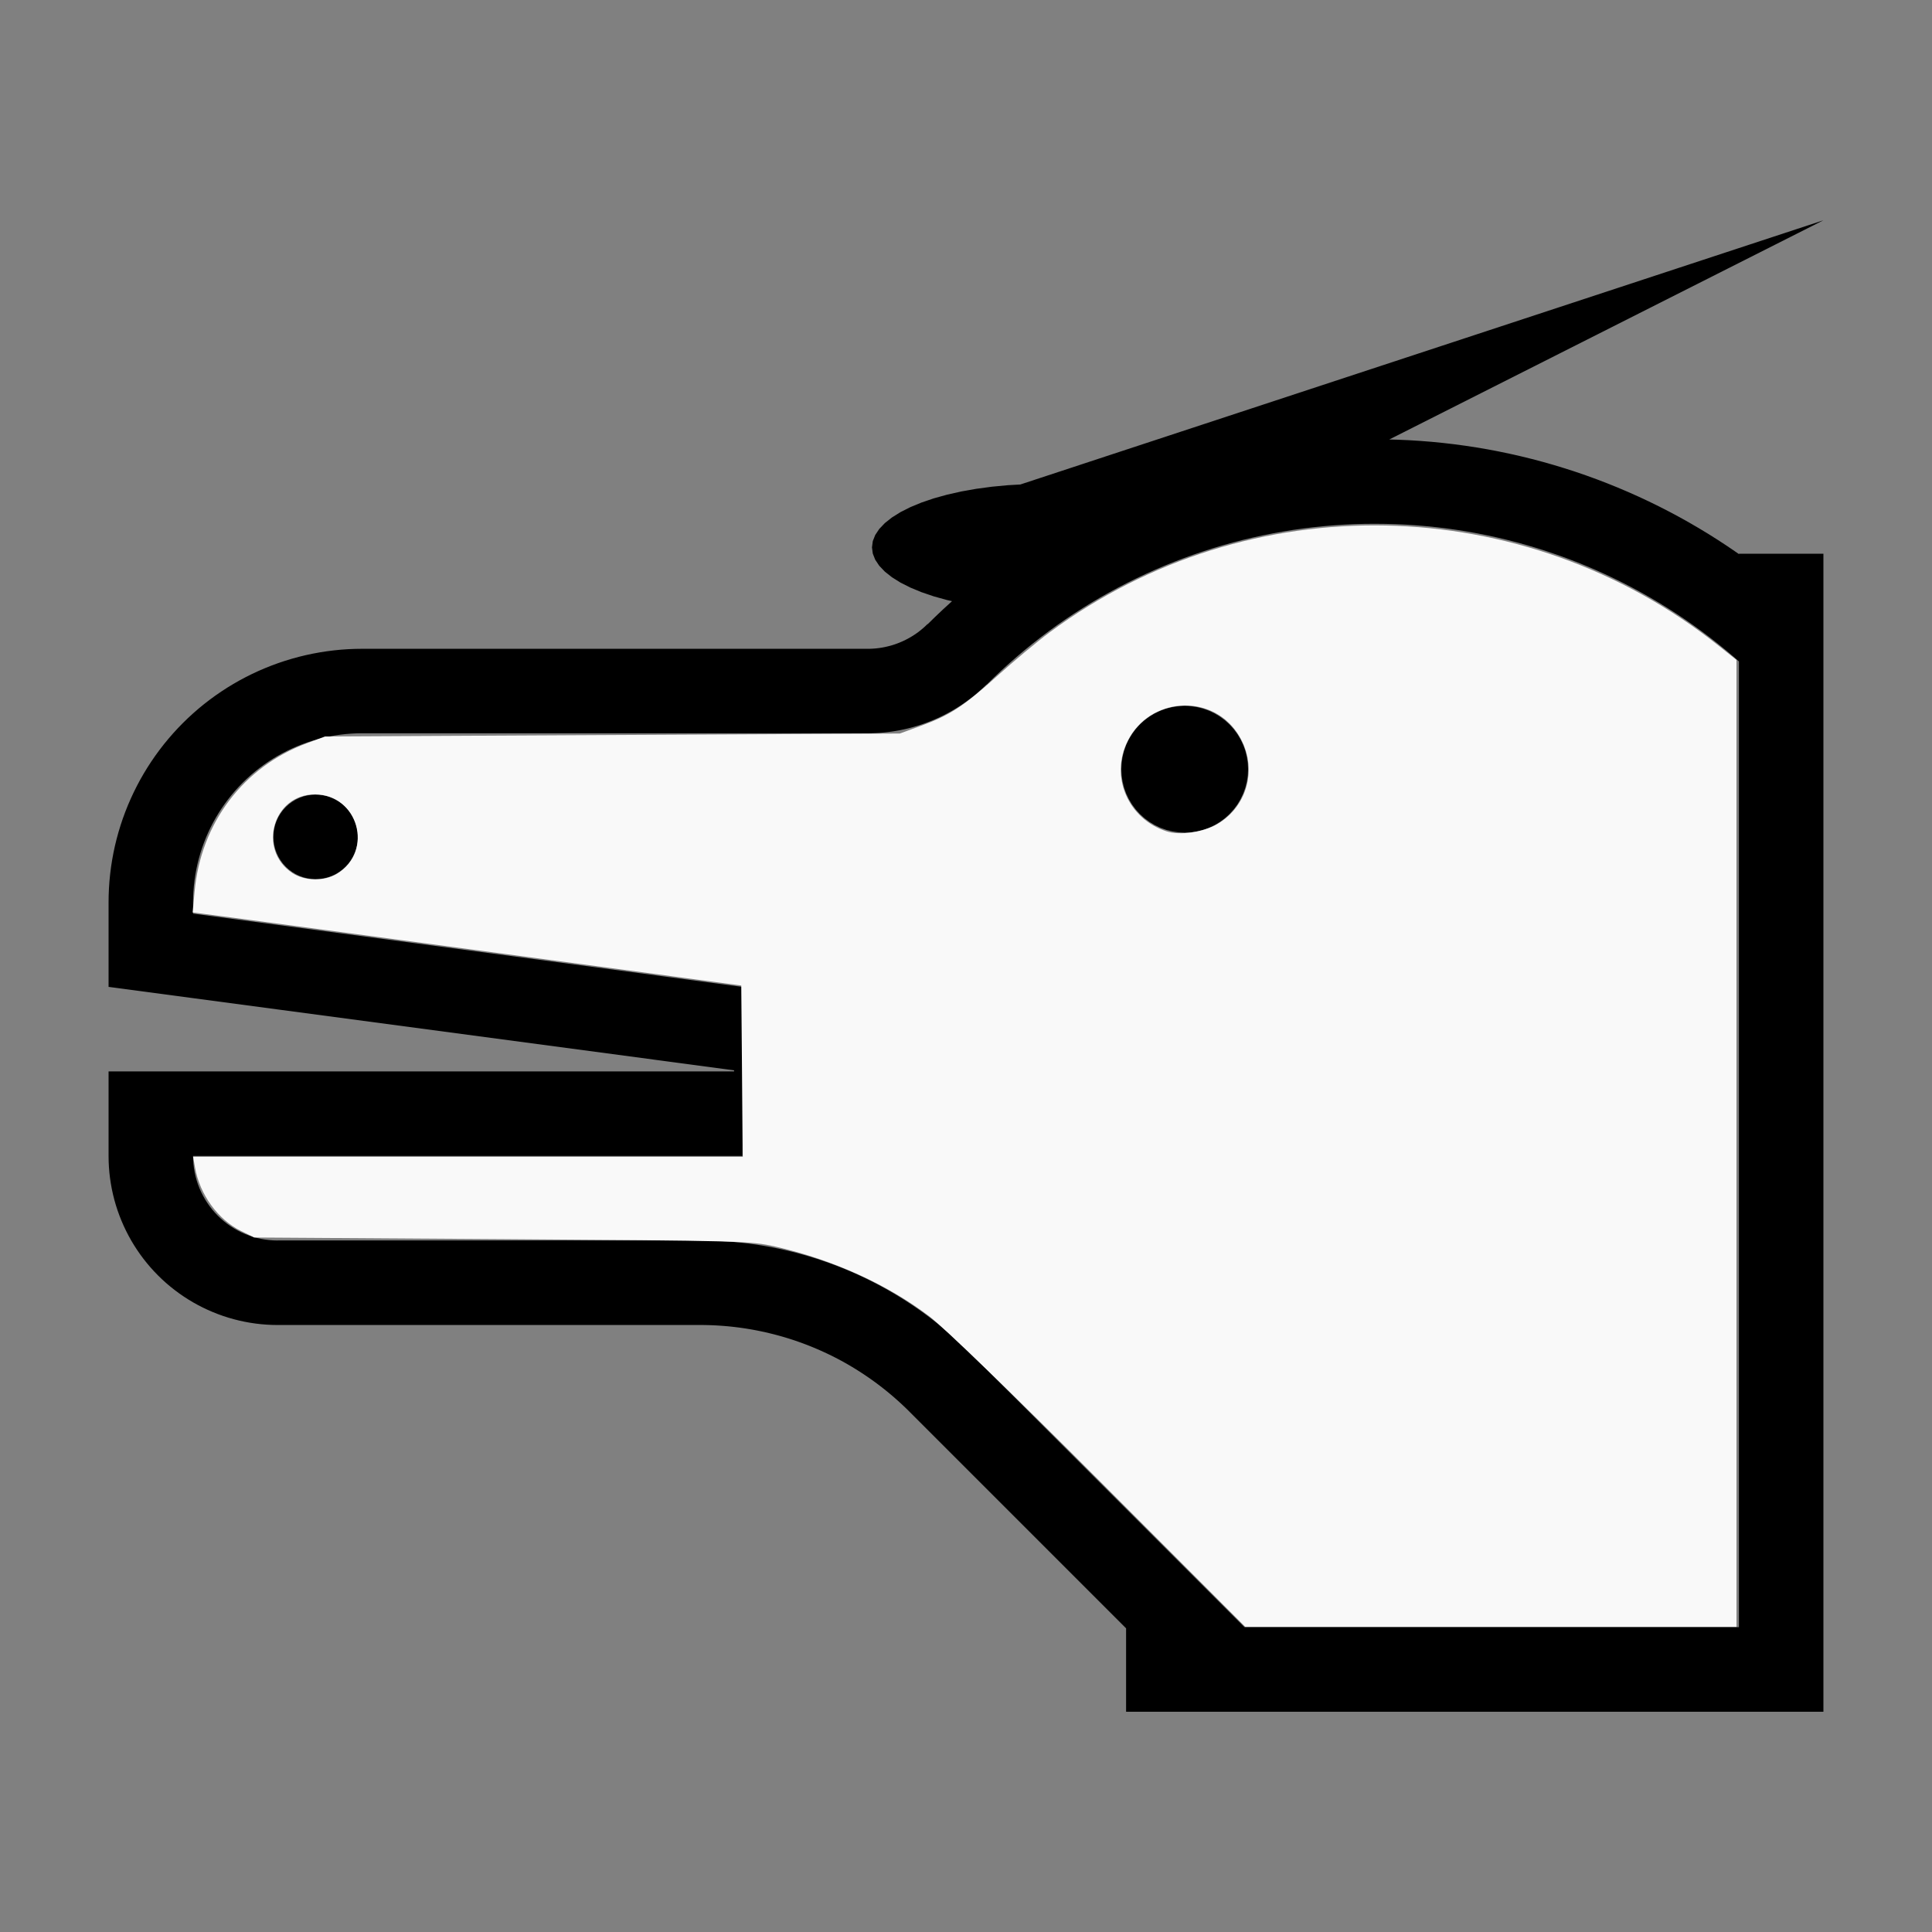
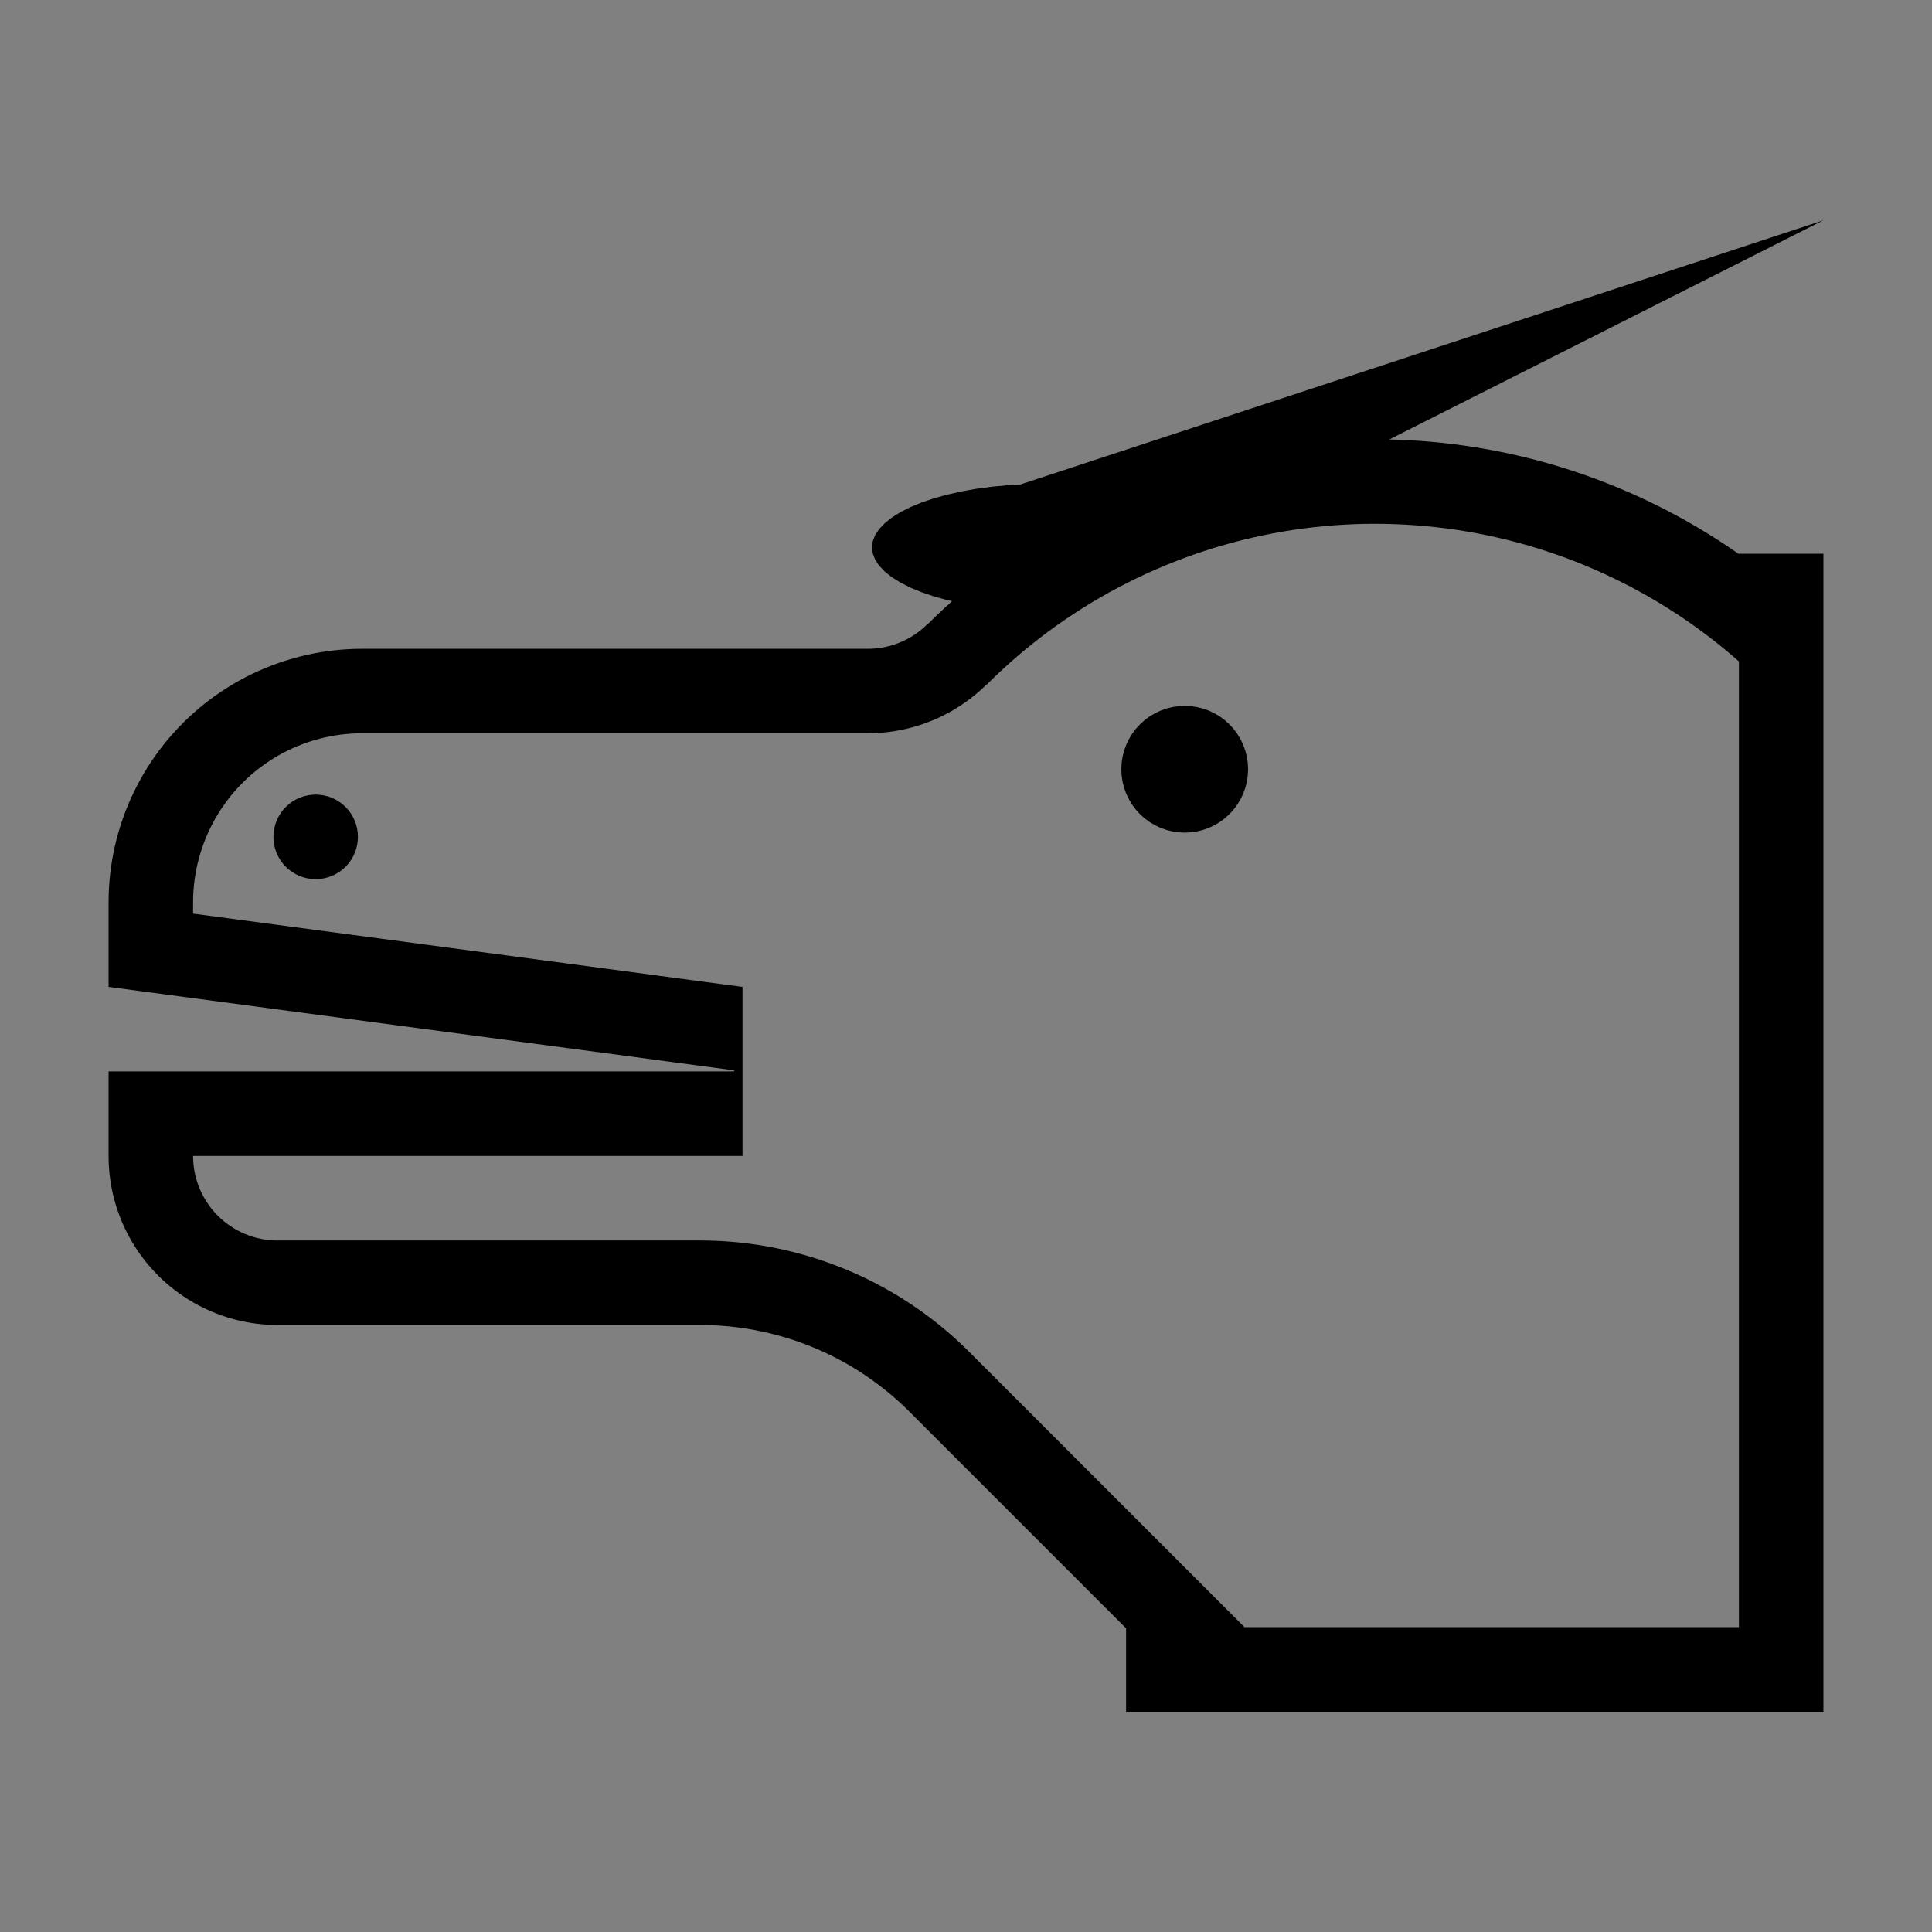
<svg xmlns="http://www.w3.org/2000/svg" xmlns:ns1="http://sodipodi.sourceforge.net/DTD/sodipodi-0.dtd" xmlns:ns2="http://www.inkscape.org/namespaces/inkscape" width="200mm" height="200mm" viewBox="-106.066 -94.197 200 200" version="1.1" id="svg1" ns1:docname="wkirin.svg" ns2:version="1.3 (0e150ed6c4, 2023-07-21)">
  <rect x="-106.066" y="-94.197" width="200" height="200" fill="#808080" stroke="none" />
  <defs id="defs1" />
  <ns1:namedview id="namedview1" pagecolor="#505050" bordercolor="#ffffff" borderopacity="1" ns2:showpageshadow="0" ns2:pageopacity="0" ns2:pagecheckerboard="1" ns2:deskcolor="#505050" ns2:document-units="mm" showgrid="false" ns2:zoom="0.90269576" ns2:cx="378.86519" ns2:cy="378.31129" ns2:window-width="1838" ns2:window-height="1057" ns2:window-x="2234" ns2:window-y="1637" ns2:window-maximized="1" ns2:current-layer="svg1" />
  <title id="title1">svgOutput</title>
  <desc id="desc1">made with tinkercad</desc>
  <path id="path1" d="m 82.695,-71.394 -68.911,22.671 -4.657,1.532 -7.426,2.444 -1.978,0.651 -0.117,0.038 -0.052,0.017 -0.232,0.013 -1.035,0.058 -1.18,0.111 -0.487,0.046 -0.483,0.065 -1.134,0.152 -0.737,0.131 -0.816,0.145 -1.472,0.331 -1.38,0.383 -0.66,0.224 -0.613,0.208 -1.153,0.477 -1.023,0.517 -0.883,0.553 -0.735,0.582 -0.021,0.023 -0.557,0.584 -0.417,0.624 -0.252,0.637 -0.084,0.643 0.084,0.643 0.252,0.637 0.314,0.47 0.103,0.155 0.578,0.606 0.735,0.582 0.883,0.553 1.023,0.517 1.153,0.477 0.116,0.039 0.446,0.152 0.71,0.242 1.38,0.383 0.486,0.109 0.024,0.005 h 0.002 l -0.024,0.021 -0.027,0.024 -0.067,0.061 -0.798,0.729 -0.85,0.806 -0.756,0.742 -0.015,-0.015 -5e-4,-5e-4 -0.013,0.012 -0.141,0.137 -0.156,0.147 -0.033,0.029 -0.128,0.113 -0.165,0.138 -0.168,0.134 -0.17,0.131 -0.174,0.126 -0.178,0.122 -0.18,0.117 -0.183,0.112 -0.115,0.067 -0.07,0.041 -0.188,0.103 -0.191,0.099 -0.193,0.095 -0.197,0.089 -0.197,0.085 -0.199,0.08 -0.201,0.075 -0.203,0.07 -0.153,0.049 -0.052,0.016 -0.207,0.06 -0.208,0.054 -0.209,0.05 -0.21,0.045 -0.211,0.039 -0.213,0.034 -0.214,0.029 -0.213,0.024 -0.213,0.018 -0.214,0.013 -0.215,0.008 -0.213,0.003 v -0.002 h -12.964 -0.875 -3.5 -35 -0.161 v 0.003 l -0.575,0.008 -0.736,0.031 -0.735,0.051 -0.732,0.073 -0.731,0.093 -0.727,0.113 -0.725,0.133 -0.72,0.154 -0.156,0.038 -0.559,0.136 -0.71,0.194 -0.704,0.214 -0.698,0.233 -0.081,0.029 -0.611,0.224 -0.684,0.272 -0.676,0.291 -0.669,0.31 -0.658,0.329 -0.65,0.346 -0.467,0.268 -0.171,0.098 -0.629,0.382 -0.618,0.401 -0.606,0.417 -0.595,0.435 -0.582,0.45 -0.569,0.467 -0.555,0.483 -0.543,0.498 -0.528,0.514 -0.514,0.528 -0.274,0.299 -0.223,0.243 -0.483,0.556 -0.278,0.338 -0.19,0.231 -0.45,0.582 -0.435,0.595 -0.417,0.606 -0.401,0.618 -0.383,0.629 -0.366,0.639 -0.346,0.65 -0.329,0.658 -0.31,0.668 -0.067,0.155 -0.225,0.52 -0.272,0.685 -0.254,0.692 -0.233,0.698 -0.214,0.704 -0.194,0.711 -0.174,0.714 -0.154,0.72 -0.133,0.724 -0.113,0.727 -0.034,0.271 -0.058,0.459 -0.073,0.733 -0.051,0.735 -0.031,0.736 -0.01,0.736 v 8.748 0.003 h 0.017 l 8.733,1.165 8.75,1.168 43.75,5.836 3.5,0.467 v 0.114 h -3.5 -43.75 -8.75 -8.75 v 8.75 l 0.009,0.572 0.028,0.572 0.046,0.571 0.066,0.569 0.084,0.566 0.102,0.564 0.121,0.56 0.139,0.555 0.157,0.551 0.175,0.545 0.194,0.539 0.011,0.027 0.199,0.506 0.228,0.525 0.245,0.518 0.262,0.509 0.277,0.501 0.295,0.491 0.311,0.481 0.326,0.472 0.341,0.459 0.356,0.449 0.37,0.436 0.385,0.425 0.398,0.411 0.411,0.398 0.379,0.345 0.045,0.04 0.238,0.202 0.199,0.168 0.449,0.356 0.459,0.341 0.472,0.326 0.482,0.311 0.491,0.295 0.501,0.277 0.509,0.262 0.518,0.245 0.525,0.228 0.533,0.21 0.539,0.194 0.545,0.175 0.551,0.157 0.114,0.029 0.441,0.11 0.56,0.121 0.563,0.103 0.566,0.084 0.57,0.066 0.57,0.047 0.572,0.028 0.572,0.01 h 43.75 v -0.002 l 0.399,0.003 0.401,0.008 0.401,0.013 0.401,0.018 0.4,0.024 0.01,5e-4 0.39,0.028 0.4,0.034 0.398,0.039 0.399,0.045 0.397,0.049 0.398,0.055 0.396,0.06 0.396,0.066 0.395,0.07 0.015,0.003 0.378,0.073 0.393,0.081 0.391,0.086 0.391,0.091 0.388,0.096 0.389,0.101 0.386,0.106 0.387,0.111 0.383,0.116 0.097,0.031 0.285,0.09 0.379,0.126 0.379,0.132 0.377,0.136 0.376,0.142 0.373,0.146 0.371,0.151 0.369,0.156 0.368,0.161 0.365,0.165 0.364,0.17 0.094,0.046 0.266,0.128 0.359,0.18 0.356,0.184 0.354,0.189 0.351,0.194 0.348,0.198 0.345,0.203 0.343,0.208 0.341,0.212 0.003,0.003 0.334,0.214 0.335,0.221 0.332,0.225 0.329,0.229 0.326,0.233 0.323,0.238 0.32,0.243 0.316,0.246 0.048,0.037 0.266,0.213 0.31,0.255 0.307,0.258 0.303,0.263 0.3,0.266 0.296,0.27 0.292,0.274 0.29,0.277 0.285,0.281 -0.002,0.002 22.429,22.429 v 8.633 h 8.38 63.807 v -8.75 -55.057 -2.288 -6.749 -28.672 -10.983 -0.029 -0.057 -0.078 -0.111 -3.078 -4.023 h -5.803 -2.944 -0.004 v 0.029 0.005 l -0.227,-0.16 -0.968,-0.66 -0.98,-0.642 -0.991,-0.625 -1.002,-0.606 -0.992,-0.577 -0.021,-0.013 -1.023,-0.57 -1.034,-0.552 -1.043,-0.534 -1.052,-0.515 -1.061,-0.496 -1.07,-0.477 -1.078,-0.458 -1.086,-0.439 -1.094,-0.419 -1.101,-0.4 -1.108,-0.38 -1.115,-0.359 -1.121,-0.34 -0.33,-0.094 -0.797,-0.227 -1.132,-0.299 -1.137,-0.28 -1,-0.227 -0.143,-0.032 -1.147,-0.239 -1.149,-0.219 -1.155,-0.197 -1.158,-0.177 -1.161,-0.156 -1.164,-0.136 -1.165,-0.115 -1.168,-0.094 -0.859,-0.054 -0.31,-0.019 -1.171,-0.051 -0.878,-0.024 0.01,-0.005 0.026,-0.013 z m -46.404,31.42 1.064,0.01 1.062,0.03 1.063,0.049 0.633,0.042 0.427,0.028 1.06,0.089 1.058,0.109 1.056,0.128 1.054,0.149 1.049,0.168 1.048,0.188 1.043,0.207 1.04,0.228 1.034,0.246 1.03,0.266 1.025,0.284 1.02,0.305 1.012,0.323 0.381,0.129 0.628,0.213 1,0.36 0.994,0.379 0.986,0.398 0.979,0.416 0.969,0.434 0.964,0.454 0.954,0.47 0.945,0.488 0.936,0.506 0.039,0.022 0.887,0.501 0.916,0.54 0.906,0.558 0.896,0.574 0.884,0.591 0.454,0.316 0.419,0.291 0.17,0.123 0.691,0.501 0.851,0.64 0.837,0.655 0.825,0.67 0.813,0.687 0.553,0.485 v 4.971 2.233 28.672 6.749 11.038 46.307 h -46.307 -4.873 l -12.257,-12.257 -16.242,-16.242 -0.324,-0.319 -0.327,-0.316 -0.331,-0.312 -0.335,-0.308 -0.338,-0.304 -0.341,-0.301 -0.345,-0.297 -0.348,-0.292 -0.352,-0.289 -0.354,-0.284 -0.358,-0.28 -0.361,-0.277 -0.214,-0.16 -0.151,-0.112 -0.368,-0.268 -0.371,-0.263 -0.374,-0.259 -0.376,-0.255 -0.38,-0.25 -0.382,-0.247 -0.386,-0.241 -0.388,-0.237 -0.391,-0.232 -0.393,-0.228 -0.396,-0.224 -0.398,-0.219 -0.277,-0.148 -0.125,-0.067 -0.403,-0.21 -0.406,-0.205 -0.408,-0.2 -0.411,-0.196 -0.385,-0.178 -0.027,-0.013 -0.416,-0.186 -0.416,-0.181 -0.419,-0.177 -0.422,-0.171 -0.422,-0.166 -0.425,-0.162 -0.427,-0.157 -0.429,-0.151 -0.18,-0.062 -0.249,-0.085 -0.432,-0.143 -0.434,-0.137 -0.435,-0.132 -0.437,-0.127 -0.438,-0.123 -0.44,-0.117 -0.441,-0.112 -0.278,-0.067 -0.164,-0.039 -0.444,-0.102 -0.444,-0.096 -0.445,-0.091 -0.446,-0.087 -0.448,-0.081 -0.448,-0.076 -0.449,-0.071 -0.295,-0.043 -0.155,-0.022 -0.451,-0.06 -0.451,-0.055 -0.453,-0.05 -0.452,-0.044 -0.453,-0.039 -0.454,-0.034 -0.454,-0.029 -0.262,-0.014 -0.192,-0.01 -0.454,-0.019 -0.455,-0.013 -0.454,-0.008 -0.455,-0.003 h -43.75 v 0.003 l -0.428,-0.011 -0.428,-0.032 -0.426,-0.052 -0.424,-0.074 -0.42,-0.095 -0.414,-0.114 -0.408,-0.135 -0.401,-0.154 -0.394,-0.174 -0.383,-0.193 -0.373,-0.212 -0.363,-0.229 -0.351,-0.247 -0.34,-0.265 -0.326,-0.28 -0.307,-0.293 -0.004,-0.004 -0.297,-0.311 -0.28,-0.326 -0.265,-0.34 -0.248,-0.351 -0.229,-0.363 -0.212,-0.373 -0.194,-0.383 -0.174,-0.393 -0.154,-0.401 -0.112,-0.339 -0.023,-0.068 -0.114,-0.414 -0.095,-0.42 -0.074,-0.423 -0.052,-0.426 -0.031,-0.428 -0.011,-0.428 h 4.337 4.415 43.75 3.5 0.875 V 7.965 h -0.011 l -0.864,-0.115 -3.5,-0.467 -43.75,-5.836 -8.75,-1.167 v -1.165 h -0.003 l 0.01,-0.57 0.029,-0.572 0.046,-0.571 0.066,-0.569 0.084,-0.566 0.1,-0.55 0.003,-0.014 0.121,-0.561 0.139,-0.555 0.158,-0.551 0.175,-0.545 0.193,-0.539 0.21,-0.533 0.228,-0.526 0.245,-0.518 0.261,-0.509 0.278,-0.501 0.295,-0.491 0.311,-0.482 0.326,-0.472 0.277,-0.373 0.065,-0.088 0.356,-0.449 0.363,-0.429 0.007,-0.008 0.385,-0.425 0.398,-0.411 0.411,-0.398 0.424,-0.385 0.437,-0.37 0.449,-0.356 0.46,-0.342 0.472,-0.326 0.141,-0.091 0.34,-0.22 0.491,-0.295 0.501,-0.277 0.51,-0.262 0.518,-0.245 0.526,-0.228 0.533,-0.21 0.166,-0.06 0.373,-0.134 0.545,-0.175 0.551,-0.157 0.555,-0.139 0.561,-0.121 0.563,-0.102 0.566,-0.084 0.57,-0.066 0.57,-0.047 0.572,-0.028 0.133,-0.003 0.277,-0.004 0.058,-10e-4 h 0.103 35 3.5 0.875 12.964 l 0.286,-0.003 0.286,-0.007 0.286,-0.011 0.286,-0.017 0.285,-0.021 0.285,-0.025 0.285,-0.031 0.284,-0.035 0.284,-0.039 0.283,-0.045 0.005,-0.001 0.277,-0.048 0.282,-0.053 0.28,-0.059 0.28,-0.062 0.278,-0.067 0.277,-0.072 0.276,-0.077 0.275,-0.081 0.273,-0.086 0.272,-0.089 0.27,-0.095 0.269,-0.099 0.011,-0.004 0.255,-0.099 0.266,-0.107 0.264,-0.112 0.261,-0.116 0.26,-0.12 0.258,-0.125 0.255,-0.129 0.254,-0.133 0.251,-0.137 0.25,-0.141 0.247,-0.145 0.244,-0.15 0.242,-0.153 0.239,-0.157 0.037,-0.026 0.199,-0.135 0.235,-0.165 0.231,-0.169 0.079,-0.059 0.15,-0.113 0.226,-0.176 0.033,-0.026 0.19,-0.154 0.22,-0.183 0.217,-0.187 0.213,-0.191 0.211,-0.194 0.207,-0.197 0.125,-0.123 0.003,0.003 0.005,0.005 0.008,0.008 7.5e-4,0.001 0.019,-0.019 0.044,-0.043 0.695,-0.682 0.274,-0.26 0.498,-0.472 0.787,-0.715 0.8,-0.701 0.813,-0.687 0.825,-0.67 0.837,-0.655 0.851,-0.64 0.861,-0.624 0.873,-0.607 0.884,-0.591 0.896,-0.574 0.905,-0.558 0.916,-0.54 0.887,-0.501 0.039,-0.022 0.936,-0.506 0.945,-0.488 0.783,-0.386 0.171,-0.084 0.963,-0.454 0.969,-0.434 0.979,-0.416 0.986,-0.398 0.994,-0.379 1,-0.36 1.008,-0.342 1.012,-0.323 1.02,-0.305 1.025,-0.284 1.03,-0.266 1.034,-0.246 1.04,-0.228 1.043,-0.207 0.061,-0.011 0.986,-0.177 1.049,-0.168 1.054,-0.149 1.056,-0.128 1.058,-0.109 1.061,-0.089 1.06,-0.07 1.063,-0.049 1.063,-0.03 z m -19.716,18.846 -0.643,0.032 -0.637,0.095 -0.625,0.156 -0.606,0.217 -0.582,0.275 -0.553,0.331 -0.517,0.383 -0.477,0.433 -0.433,0.477 -0.06,0.08 -0.096,0.13 -0.174,0.235 -0.054,0.073 -0.331,0.553 -0.276,0.581 -0.217,0.606 -0.156,0.625 -0.095,0.637 -0.032,0.643 0.032,0.643 0.095,0.637 0.156,0.625 0.217,0.606 0.276,0.582 0.331,0.553 0.324,0.437 0.06,0.081 0.433,0.477 0.477,0.433 0.517,0.383 0.553,0.331 0.582,0.276 0.606,0.217 0.625,0.156 0.637,0.095 0.643,0.032 0.643,-0.032 0.637,-0.095 0.624,-0.156 0.131,-0.047 0.476,-0.17 0.582,-0.276 0.553,-0.331 0.517,-0.383 0.477,-0.433 0.433,-0.477 0.383,-0.517 0.258,-0.431 0.072,-0.122 0.276,-0.582 0.217,-0.606 0.156,-0.625 0.095,-0.637 0.032,-0.643 -0.032,-0.643 -0.095,-0.637 -0.156,-0.625 -0.217,-0.606 -0.276,-0.581 -0.331,-0.553 -0.054,-0.073 -0.174,-0.235 -0.156,-0.21 -0.433,-0.477 -0.477,-0.433 -0.517,-0.383 -0.553,-0.331 -0.582,-0.275 -0.476,-0.17 -0.131,-0.047 -0.624,-0.156 -0.637,-0.095 z m -89.964,9.188 -0.429,0.021 -0.424,0.063 -0.332,0.083 -0.085,0.021 -0.404,0.145 -0.389,0.183 -0.122,0.074 -0.246,0.148 -0.345,0.255 -0.318,0.288 -0.288,0.318 -0.255,0.345 -0.221,0.369 -0.079,0.167 -0.104,0.221 -0.145,0.404 -0.104,0.416 -0.063,0.425 -0.011,0.227 -0.01,0.201 0.021,0.429 0.063,0.425 0.104,0.416 0.145,0.404 0.104,0.221 0.079,0.167 0.221,0.369 0.255,0.345 0.288,0.319 0.318,0.288 0.002,7.5e-4 0.344,0.255 0.368,0.222 0.389,0.183 0.404,0.146 0.085,0.021 0.332,0.083 0.424,0.063 0.429,0.021 0.429,-0.021 0.424,-0.063 0.416,-0.104 0.404,-0.146 0.389,-0.183 0.368,-0.222 0.344,-0.255 8.8e-4,-7.5e-4 0.318,-0.288 0.288,-0.319 0.255,-0.345 0.221,-0.369 0.183,-0.388 0.145,-0.404 0.104,-0.416 0.063,-0.425 0.021,-0.429 -0.01,-0.201 -0.011,-0.227 -0.063,-0.425 -0.104,-0.416 -0.145,-0.404 -0.183,-0.388 -0.221,-0.369 -0.255,-0.345 -0.288,-0.318 -0.318,-0.288 -0.345,-0.255 -0.246,-0.148 -0.122,-0.074 -0.389,-0.183 -0.404,-0.145 -0.416,-0.104 -0.424,-0.063 z" style="stroke-width:0.875" />
-   <path style="fill:#f9f9f9;stroke-width:0.294;stroke-opacity:0" d="m 7.745,59.096 c -8.919,-8.932 -16.113,-15.889 -17.585,-17.007 -4.392,-3.335 -9.983,-5.87 -15.974,-7.242 -2.522,-0.578 -3.761,-0.611 -28.284,-0.771 l -25.647,-0.167 -1.374,-0.677 c -2.388,-1.176 -4.268,-3.773 -4.761,-6.578 l -0.193,-1.099 h 28.449 28.449 l -0.078,-8.866 -0.078,-8.866 -24.474,-3.271 c -13.461,-1.799 -26.238,-3.501 -28.394,-3.782 l -3.92,-0.512 0.194,-2.136 c 0.645,-7.123 5.053,-12.947 11.645,-15.389 l 1.864,-0.69 29.75,-0.153 29.75,-0.153 2.119,-0.774 c 3.066,-1.121 4.463,-2.029 7.94,-5.165 1.705,-1.538 4.157,-3.579 5.448,-4.536 20.604,-15.277 49.099,-14.691 69.309,1.426 l 1.792,1.429 0.002,50.047 0.002,50.047 h -25.428 -25.428 z M -71.169,-3.752 c 3.829,-2.335 2.182,-8.204 -2.304,-8.207 -4.319,-0.004 -5.967,5.707 -2.345,8.127 1.28,0.855 3.32,0.891 4.649,0.081 z m 91.116,-5.137 c 3.32,-1.946 4.248,-6.198 2.061,-9.442 -2.771,-4.11 -9.055,-3.665 -11.318,0.801 -1.88,3.71 -6.6e-4,8.101 4.021,9.398 1.365,0.44 3.791,0.089 5.235,-0.757 z" id="path2" />
</svg>